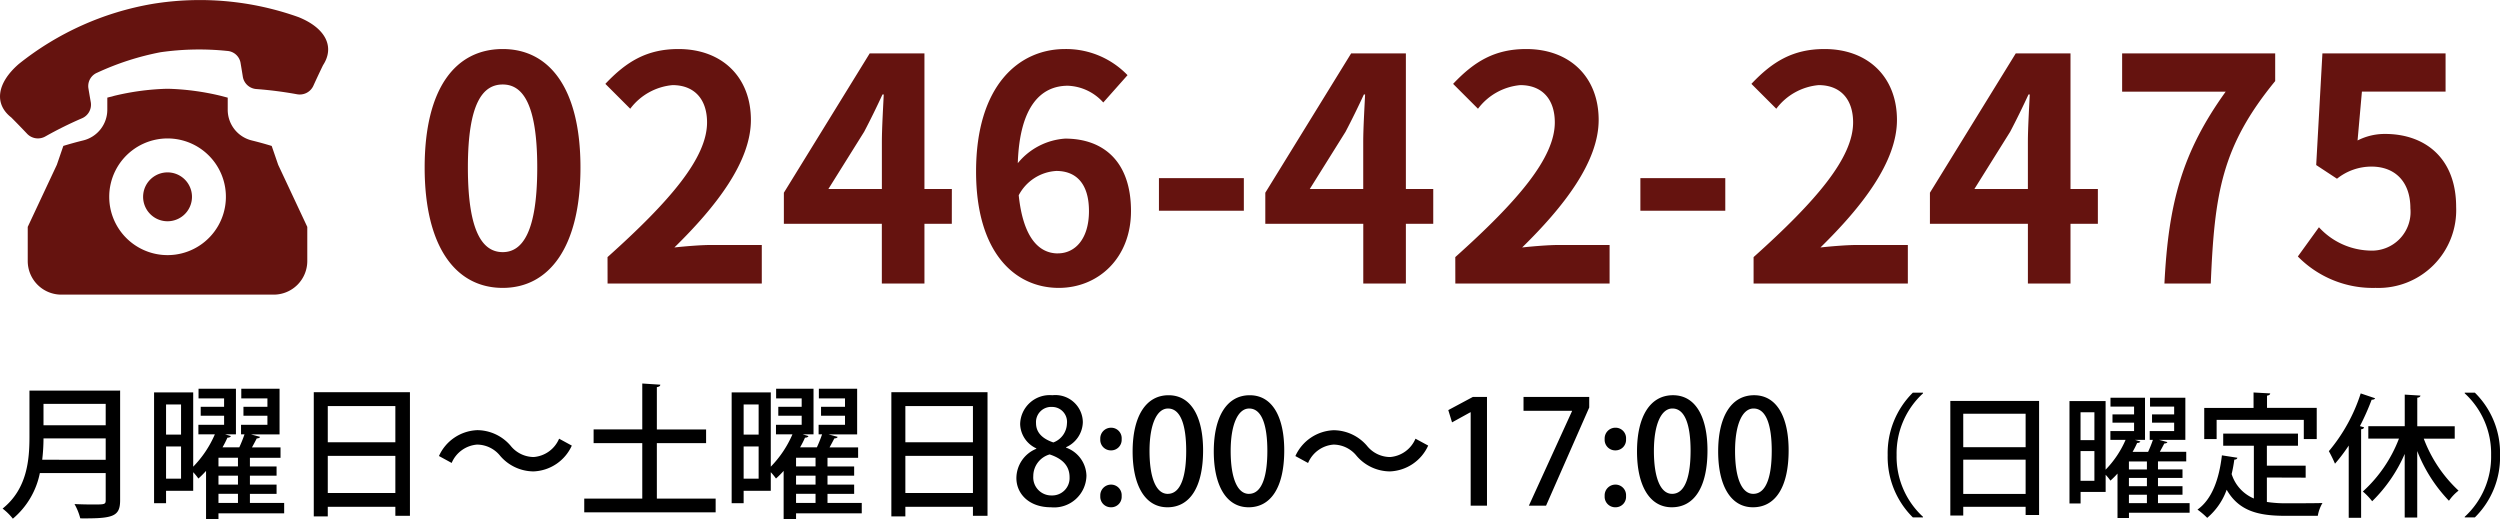
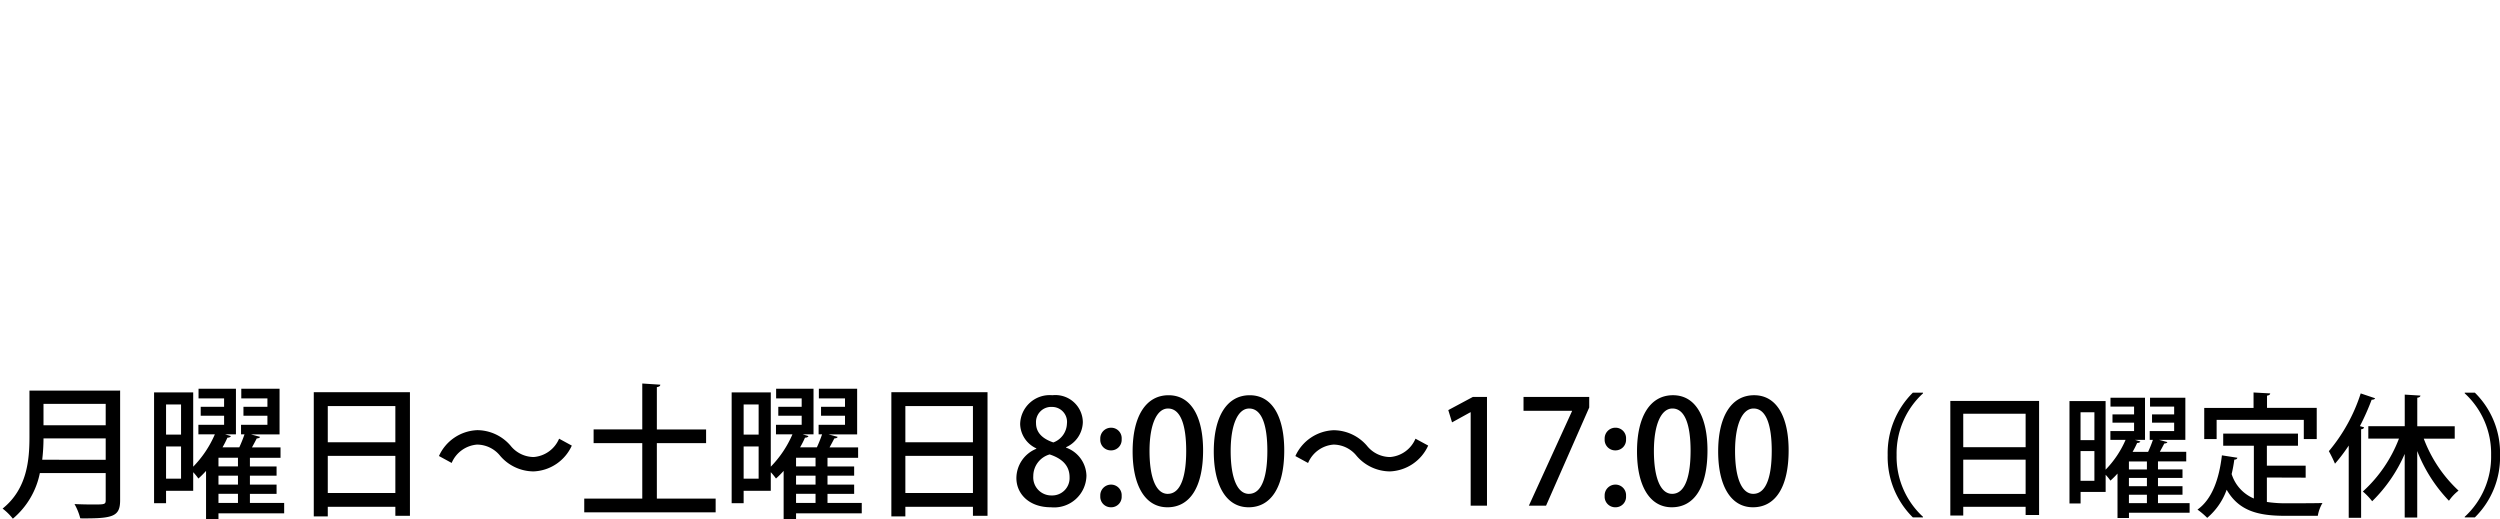
<svg xmlns="http://www.w3.org/2000/svg" width="225.076" height="46.723" viewBox="0 0 225.076 46.723">
  <g id="tell" transform="translate(-809 -20.473)">
-     <path id="パス_100" data-name="パス 100" d="M8.26.392c4.2,0,7-3.7,7-10.836s-2.8-10.668-7-10.668c-4.228,0-7.028,3.5-7.028,10.668C1.232-3.3,4.032.392,8.26.392Zm0-3.22c-1.792,0-3.136-1.792-3.136-7.616,0-5.8,1.344-7.476,3.136-7.476,1.764,0,3.108,1.68,3.108,7.476C11.368-4.62,10.024-2.828,8.26-2.828ZM17.7,0H31.584V-3.472H27.076c-.952,0-2.324.112-3.36.224,3.78-3.7,6.888-7.728,6.888-11.48,0-3.864-2.6-6.384-6.524-6.384-2.828,0-4.676,1.12-6.58,3.136l2.24,2.24a5.367,5.367,0,0,1,3.808-2.128c1.96,0,3.108,1.26,3.108,3.36,0,3.192-3.332,7.084-8.96,12.124Zm19.88-8.512,3.22-5.152c.588-1.12,1.148-2.268,1.652-3.36h.112c-.056,1.2-.168,3.08-.168,4.284v4.228Zm11.116,0H46.228V-20.72H41.3L33.572-8.176v2.8h8.82V0h3.836V-5.376h2.464Zm9.548,5.8c-1.736,0-3.136-1.456-3.528-5.236A4.091,4.091,0,0,1,58.1-10.136c1.792,0,2.94,1.148,2.94,3.612C61.04-4,59.78-2.716,58.24-2.716ZM64.512-18.76a7.676,7.676,0,0,0-5.628-2.352c-4.172,0-8.008,3.3-8.008,11.032,0,7.308,3.5,10.472,7.448,10.472,3.528,0,6.5-2.66,6.5-6.916,0-4.452-2.464-6.524-5.936-6.524a6.03,6.03,0,0,0-4.256,2.212c.168-5.18,2.128-6.972,4.508-6.972A4.5,4.5,0,0,1,62.328-16.3ZM67.34-6.552h7.644v-2.94H67.34Zm13.58-1.96,3.22-5.152c.588-1.12,1.148-2.268,1.652-3.36H85.9c-.056,1.2-.168,3.08-.168,4.284v4.228Zm11.116,0H89.572V-20.72H84.644L76.916-8.176v2.8h8.82V0h3.836V-5.376h2.464ZM94.024,0h13.888V-3.472H103.4c-.952,0-2.324.112-3.36.224,3.78-3.7,6.888-7.728,6.888-11.48,0-3.864-2.6-6.384-6.524-6.384-2.828,0-4.676,1.12-6.58,3.136l2.24,2.24a5.367,5.367,0,0,1,3.808-2.128c1.96,0,3.108,1.26,3.108,3.36,0,3.192-3.332,7.084-8.96,12.124Zm16.66-6.552h7.644v-2.94h-7.644ZM120.876,0h13.888V-3.472h-4.508c-.952,0-2.324.112-3.36.224,3.78-3.7,6.888-7.728,6.888-11.48,0-3.864-2.6-6.384-6.524-6.384-2.828,0-4.676,1.12-6.58,3.136l2.24,2.24a5.367,5.367,0,0,1,3.808-2.128c1.96,0,3.108,1.26,3.108,3.36,0,3.192-3.332,7.084-8.96,12.124Zm19.88-8.512,3.22-5.152c.588-1.12,1.148-2.268,1.652-3.36h.112c-.056,1.2-.168,3.08-.168,4.284v4.228Zm11.116,0h-2.464V-20.72H144.48L136.752-8.176v2.8h8.82V0h3.836V-5.376h2.464ZM157.864,0h4.172c.336-8.12.98-12.348,5.8-18.228V-20.72H154.056v3.444h9.324C159.432-11.788,158.228-7.2,157.864,0Zm19.012.392a7,7,0,0,0,7.252-7.28c0-4.508-2.912-6.58-6.384-6.58a5.359,5.359,0,0,0-2.492.588l.392-4.4h7.532V-20.72H172.088l-.56,10.052L173.4-9.436a4.957,4.957,0,0,1,3.108-1.092c2.1,0,3.5,1.344,3.5,3.752a3.479,3.479,0,0,1-3.668,3.808,6.441,6.441,0,0,1-4.564-2.1l-1.9,2.632A9.444,9.444,0,0,0,176.876.392Z" transform="translate(846 46)" fill="#65130f" />
    <path id="パス_101" data-name="パス 101" d="M2.652-10.361V-6.2c0,2.08-.208,4.693-2.418,6.461a5.1,5.1,0,0,1,.923.91A7.2,7.2,0,0,0,3.588-2.938H9.516V-.507c0,.4-.078.4-1.209.4-.455,0-1.027-.013-1.6-.039a5.143,5.143,0,0,1,.52,1.287c2.951.026,3.588-.156,3.588-1.638v-9.867Zm6.864,3.12h-5.6V-9.165h5.6Zm0,1.183v1.924H3.8a16.934,16.934,0,0,0,.117-1.924ZM22.5-.247v-.819H24.9V-1.9H22.5V-2.7H24.9v-.832H22.5v-.78h2.756v-.936H22.685c.156-.286.312-.572.429-.806.169-.013.273-.052.3-.143l-.819-.221h2.574V-10.53H21.723v.871h2.353v.754H21.918V-8.1h2.158v.819H21.7v.858h.312a12.185,12.185,0,0,1-.468,1.17H20.033a9.184,9.184,0,0,0,.442-.871c.169,0,.273-.052.312-.143l-.52-.156h.975V-10.53H17.875v.871h2.3v.754H18.07V-8.1h2.106v.819H17.862v.858h1.482a9.623,9.623,0,0,1-1.95,2.912V-10.2H13.871V-.221H14.95V-1.339h2.444V-3.016a5.366,5.366,0,0,1,.468.572,8.612,8.612,0,0,0,.689-.689V1.2h1.118V.689h5.915V-.247ZM19.669-1.9V-2.7h1.755V-1.9Zm0-1.638v-.78h1.755v.78Zm1.755,2.47v.819H19.669v-.819ZM16.3-6.4H14.95V-9.113H16.3ZM14.95-5.33H16.3v2.9H14.95ZM28.249.962H29.51V.1h6.084V.91h1.313V-10.218H28.249Zm7.345-6.669H29.51V-8.97h6.084ZM29.51-4.485h6.084v3.341H29.51ZM50.336-6.032a2.711,2.711,0,0,1-2.288,1.651A2.688,2.688,0,0,1,45.968-5.4a3.983,3.983,0,0,0-3-1.4A3.947,3.947,0,0,0,39.52-4.472l1.144.624A2.711,2.711,0,0,1,42.952-5.5a2.688,2.688,0,0,1,2.08,1.014,3.983,3.983,0,0,0,3,1.4A3.947,3.947,0,0,0,51.48-5.408Zm8.8.4H63.57V-6.864H59.137v-3.809c.221-.039.3-.1.312-.221L57.824-11v4.134H53.443v1.235h4.381V-.637H52.6V.6h11.83V-.637H59.137ZM74.5-.247v-.819H76.9V-1.9H74.5V-2.7H76.9v-.832H74.5v-.78h2.756v-.936H74.685c.156-.286.312-.572.429-.806.169-.013.273-.052.3-.143l-.819-.221h2.574V-10.53H73.723v.871h2.353v.754H73.918V-8.1h2.158v.819H73.7v.858h.312a12.187,12.187,0,0,1-.468,1.17H72.033a9.182,9.182,0,0,0,.442-.871c.169,0,.273-.052.312-.143l-.52-.156h.975V-10.53H69.875v.871h2.3v.754H70.07V-8.1h2.106v.819H69.862v.858h1.482a9.623,9.623,0,0,1-1.95,2.912V-10.2H65.871V-.221H66.95V-1.339h2.444V-3.016a5.364,5.364,0,0,1,.468.572,8.612,8.612,0,0,0,.689-.689V1.2h1.118V.689h5.915V-.247ZM71.669-1.9V-2.7h1.755V-1.9Zm0-1.638v-.78h1.755v.78Zm1.755,2.47v.819H71.669v-.819ZM68.3-6.4H66.95V-9.113H68.3ZM66.95-5.33H68.3v2.9H66.95ZM80.249.962H81.51V.1h6.084V.91h1.313V-10.218H80.249Zm7.345-6.669H81.51V-8.97h6.084ZM81.51-4.485h6.084v3.341H81.51ZM93.3-5.122a2.864,2.864,0,0,0-1.794,2.639c0,1.378,1.1,2.626,3.107,2.626a2.91,2.91,0,0,0,3.2-2.847,2.753,2.753,0,0,0-1.833-2.522v-.039a2.533,2.533,0,0,0,1.508-2.262,2.472,2.472,0,0,0-2.743-2.418,2.663,2.663,0,0,0-2.9,2.6A2.476,2.476,0,0,0,93.3-5.161Zm1.352,4.2a1.623,1.623,0,0,1-1.625-1.742A2.03,2.03,0,0,1,94.5-4.615c1.066.351,1.794.962,1.794,2.054A1.562,1.562,0,0,1,94.653-.923Zm.039-7.969a1.346,1.346,0,0,1,1.365,1.508,1.874,1.874,0,0,1-1.222,1.69c-.923-.312-1.56-.845-1.56-1.742A1.365,1.365,0,0,1,94.692-8.892Zm5.33,3.913a.949.949,0,0,0,.962-1.014.946.946,0,0,0-.962-1.027.968.968,0,0,0-.962,1.027A.949.949,0,0,0,100.022-4.979Zm0,5.122a.942.942,0,0,0,.962-1.014.953.953,0,0,0-.962-1.027A.968.968,0,0,0,99.06-.871.949.949,0,0,0,100.022.143Zm5.083,0c2.015,0,3.211-1.807,3.211-5.122,0-2.964-1.04-4.966-3.107-4.966-2.028,0-3.237,1.872-3.237,5.07C101.972-1.872,103.064.143,105.1.143Zm.026-1.209c-1.04,0-1.638-1.43-1.638-3.861s.676-3.822,1.664-3.822c1.144,0,1.638,1.5,1.638,3.822C106.795-2.9,106.4-1.066,105.131-1.066Zm7.28,1.209c2.015,0,3.211-1.807,3.211-5.122,0-2.964-1.04-4.966-3.107-4.966-2.028,0-3.237,1.872-3.237,5.07C109.278-1.872,110.37.143,112.411.143Zm.026-1.209c-1.04,0-1.638-1.43-1.638-3.861s.676-3.822,1.664-3.822c1.144,0,1.638,1.5,1.638,3.822C114.1-2.9,113.711-1.066,112.437-1.066Zm15-4.966a2.711,2.711,0,0,1-2.288,1.651,2.688,2.688,0,0,1-2.08-1.014,3.983,3.983,0,0,0-3-1.4,3.947,3.947,0,0,0-3.445,2.327l1.144.624A2.711,2.711,0,0,1,120.055-5.5a2.688,2.688,0,0,1,2.08,1.014,3.983,3.983,0,0,0,3,1.4,3.947,3.947,0,0,0,3.445-2.327ZM133.874,0V-9.789H132.6l-2.21,1.183.338,1.105,1.651-.91h.026V0Zm3.289-8.541h4.368v.026L137.644,0h1.547l3.887-8.84v-.949h-5.915Zm8.268,3.562a.949.949,0,0,0,.962-1.014.946.946,0,0,0-.962-1.027.968.968,0,0,0-.962,1.027A.949.949,0,0,0,145.431-4.979Zm0,5.122a.942.942,0,0,0,.962-1.014.953.953,0,0,0-.962-1.027.968.968,0,0,0-.962,1.027A.949.949,0,0,0,145.431.143Zm5.083,0c2.015,0,3.211-1.807,3.211-5.122,0-2.964-1.04-4.966-3.107-4.966-2.028,0-3.237,1.872-3.237,5.07C147.381-1.872,148.473.143,150.514.143Zm.026-1.209c-1.04,0-1.638-1.43-1.638-3.861s.676-3.822,1.664-3.822c1.144,0,1.638,1.5,1.638,3.822C152.2-2.9,151.814-1.066,150.54-1.066ZM157.82.143c2.015,0,3.211-1.807,3.211-5.122,0-2.964-1.04-4.966-3.107-4.966-2.028,0-3.237,1.872-3.237,5.07C154.687-1.872,155.779.143,157.82.143Zm.026-1.209c-1.04,0-1.638-1.43-1.638-3.861s.676-3.822,1.664-3.822c1.144,0,1.638,1.5,1.638,3.822C159.51-2.9,159.12-1.066,157.846-1.066Zm15.282-9.11h-.912a7.663,7.663,0,0,0-2.268,5.616,7.663,7.663,0,0,0,2.268,5.616h.912V1a7.351,7.351,0,0,1-2.376-5.556,7.344,7.344,0,0,1,2.376-5.556ZM175.588.888h1.164V.1h5.616V.84h1.212V-9.432h-7.992Zm6.78-6.156h-5.616V-8.28h5.616ZM176.752-4.14h5.616v3.084h-5.616ZM194.284-.228V-.984h2.208v-.768h-2.208V-2.5h2.208v-.768h-2.208v-.72h2.544v-.864h-2.376c.144-.264.288-.528.4-.744.156-.012.252-.048.276-.132l-.756-.2h2.376V-9.72h-3.18v.8h2.172v.7h-1.992v.744h1.992v.756h-2.2v.792h.288a11.247,11.247,0,0,1-.432,1.08H192a8.476,8.476,0,0,0,.408-.8c.156,0,.252-.048.288-.132l-.48-.144h.9V-9.72h-3.108v.8h2.124v.7h-1.944v.744h1.944v.756H190v.792h1.368a8.883,8.883,0,0,1-1.8,2.688V-9.42h-3.252V-.2h1V-1.236h2.256V-2.784a4.953,4.953,0,0,1,.432.528,7.951,7.951,0,0,0,.636-.636v4h1.032V.636h5.46V-.228Zm-2.616-1.524V-2.5h1.62v.744Zm0-1.512v-.72h1.62v.72Zm1.62,2.28v.756h-1.62V-.984ZM188.56-5.9h-1.248V-8.412h1.248Zm-1.248.984h1.248v2.676h-1.248Zm20.1-2.808V-6h1.164V-8.808H204.1v-1.1c.2-.024.276-.1.288-.2l-1.5-.084v1.392h-4.44V-6h1.116V-7.728Zm.168,5.2V-3.6h-3.492V-5.4h2.8V-6.492h-6.732V-5.4h2.76V-.648a3.532,3.532,0,0,1-2-2.2c.1-.42.18-.852.24-1.3.156,0,.252-.06.276-.168l-1.392-.216c-.252,2.16-.9,3.96-2.2,4.884a6.792,6.792,0,0,1,.876.744,5.926,5.926,0,0,0,1.752-2.532C201.58.5,203.344.912,205.756.912h2.916a3.4,3.4,0,0,1,.42-1.152c-.7.024-2.748.024-3.276.024a11.164,11.164,0,0,1-1.728-.12v-2.2Zm4.956-7.584a15.37,15.37,0,0,1-2.868,5.2,12.2,12.2,0,0,1,.552,1.128,15.256,15.256,0,0,0,1.236-1.632v6.5h1.116V-6.876c.168-.024.252-.084.264-.18l-.372-.108A22.033,22.033,0,0,0,213.52-9.54c.168,0,.264-.036.312-.132ZM221-7.152h-3.372V-9.72c.192-.024.276-.1.288-.192L216.5-10v2.844H213.22v1.116h2.76a12.409,12.409,0,0,1-3.252,4.764,5.8,5.8,0,0,1,.84.876,13.471,13.471,0,0,0,2.928-4.26V1.068h1.128V-4.92A13.568,13.568,0,0,0,220.48-.444a4.151,4.151,0,0,1,.864-.912,12.286,12.286,0,0,1-3.132-4.68H221Zm.9,8.208h.912a7.617,7.617,0,0,0,2.268-5.616,7.617,7.617,0,0,0-2.268-5.616H221.9v.06a7.351,7.351,0,0,1,2.376,5.556A7.344,7.344,0,0,1,221.9,1Z" transform="translate(809 66)" />
    <g id="icon_116820" transform="translate(809 20.473)">
-       <path id="パス_1" data-name="パス 1" d="M225.463,299.438a2.2,2.2,0,1,0-1.557-.645A2.19,2.19,0,0,0,225.463,299.438Z" transform="translate(-210.378 -279.518)" fill="#65130f" />
-       <path id="パス_2" data-name="パス 2" d="M65.383,169.882c-.586-.179-1.177-.344-1.771-.489a2.842,2.842,0,0,1-2.188-2.771c0-.366,0-.727,0-1.087l-.644-.169a22.806,22.806,0,0,0-4.563-.626h-.427a22.791,22.791,0,0,0-4.569.627v0l-.638.166q0,.541,0,1.078a2.847,2.847,0,0,1-2.191,2.78c-.591.145-1.181.309-1.768.488l-.584,1.7-2.621,5.591v3.073a3.026,3.026,0,0,0,3.026,3.026H65.561a3.026,3.026,0,0,0,3.026-3.026v-3.073l-2.621-5.591ZM50.756,174.46a5.252,5.252,0,1,1,1.538,3.713A5.24,5.24,0,0,1,50.756,174.46Z" transform="translate(-40.922 -156.743)" fill="#65130f" />
-       <path id="パス_3" data-name="パス 3" d="M26.877,27.69A26.443,26.443,0,0,0,13.73,26.5,26.423,26.423,0,0,0,1.69,31.912c-2.024,1.76-2.2,3.629-.675,4.811q.733.737,1.445,1.489a1.347,1.347,0,0,0,1.631.217A34.658,34.658,0,0,1,7.377,36.8a1.331,1.331,0,0,0,.8-1.435q-.115-.647-.222-1.3a1.305,1.305,0,0,1,.8-1.373,24.523,24.523,0,0,1,5.7-1.841,24.554,24.554,0,0,1,5.988-.118,1.306,1.306,0,0,1,1.208,1.036q.112.65.214,1.3A1.329,1.329,0,0,0,23.1,34.167a34.74,34.74,0,0,1,3.637.467A1.345,1.345,0,0,0,28.2,33.9q.429-.943.882-1.878C30.145,30.4,29.363,28.694,26.877,27.69Z" transform="translate(-0.001 -26.149)" fill="#65130f" />
-     </g>
+       </g>
  </g>
</svg>